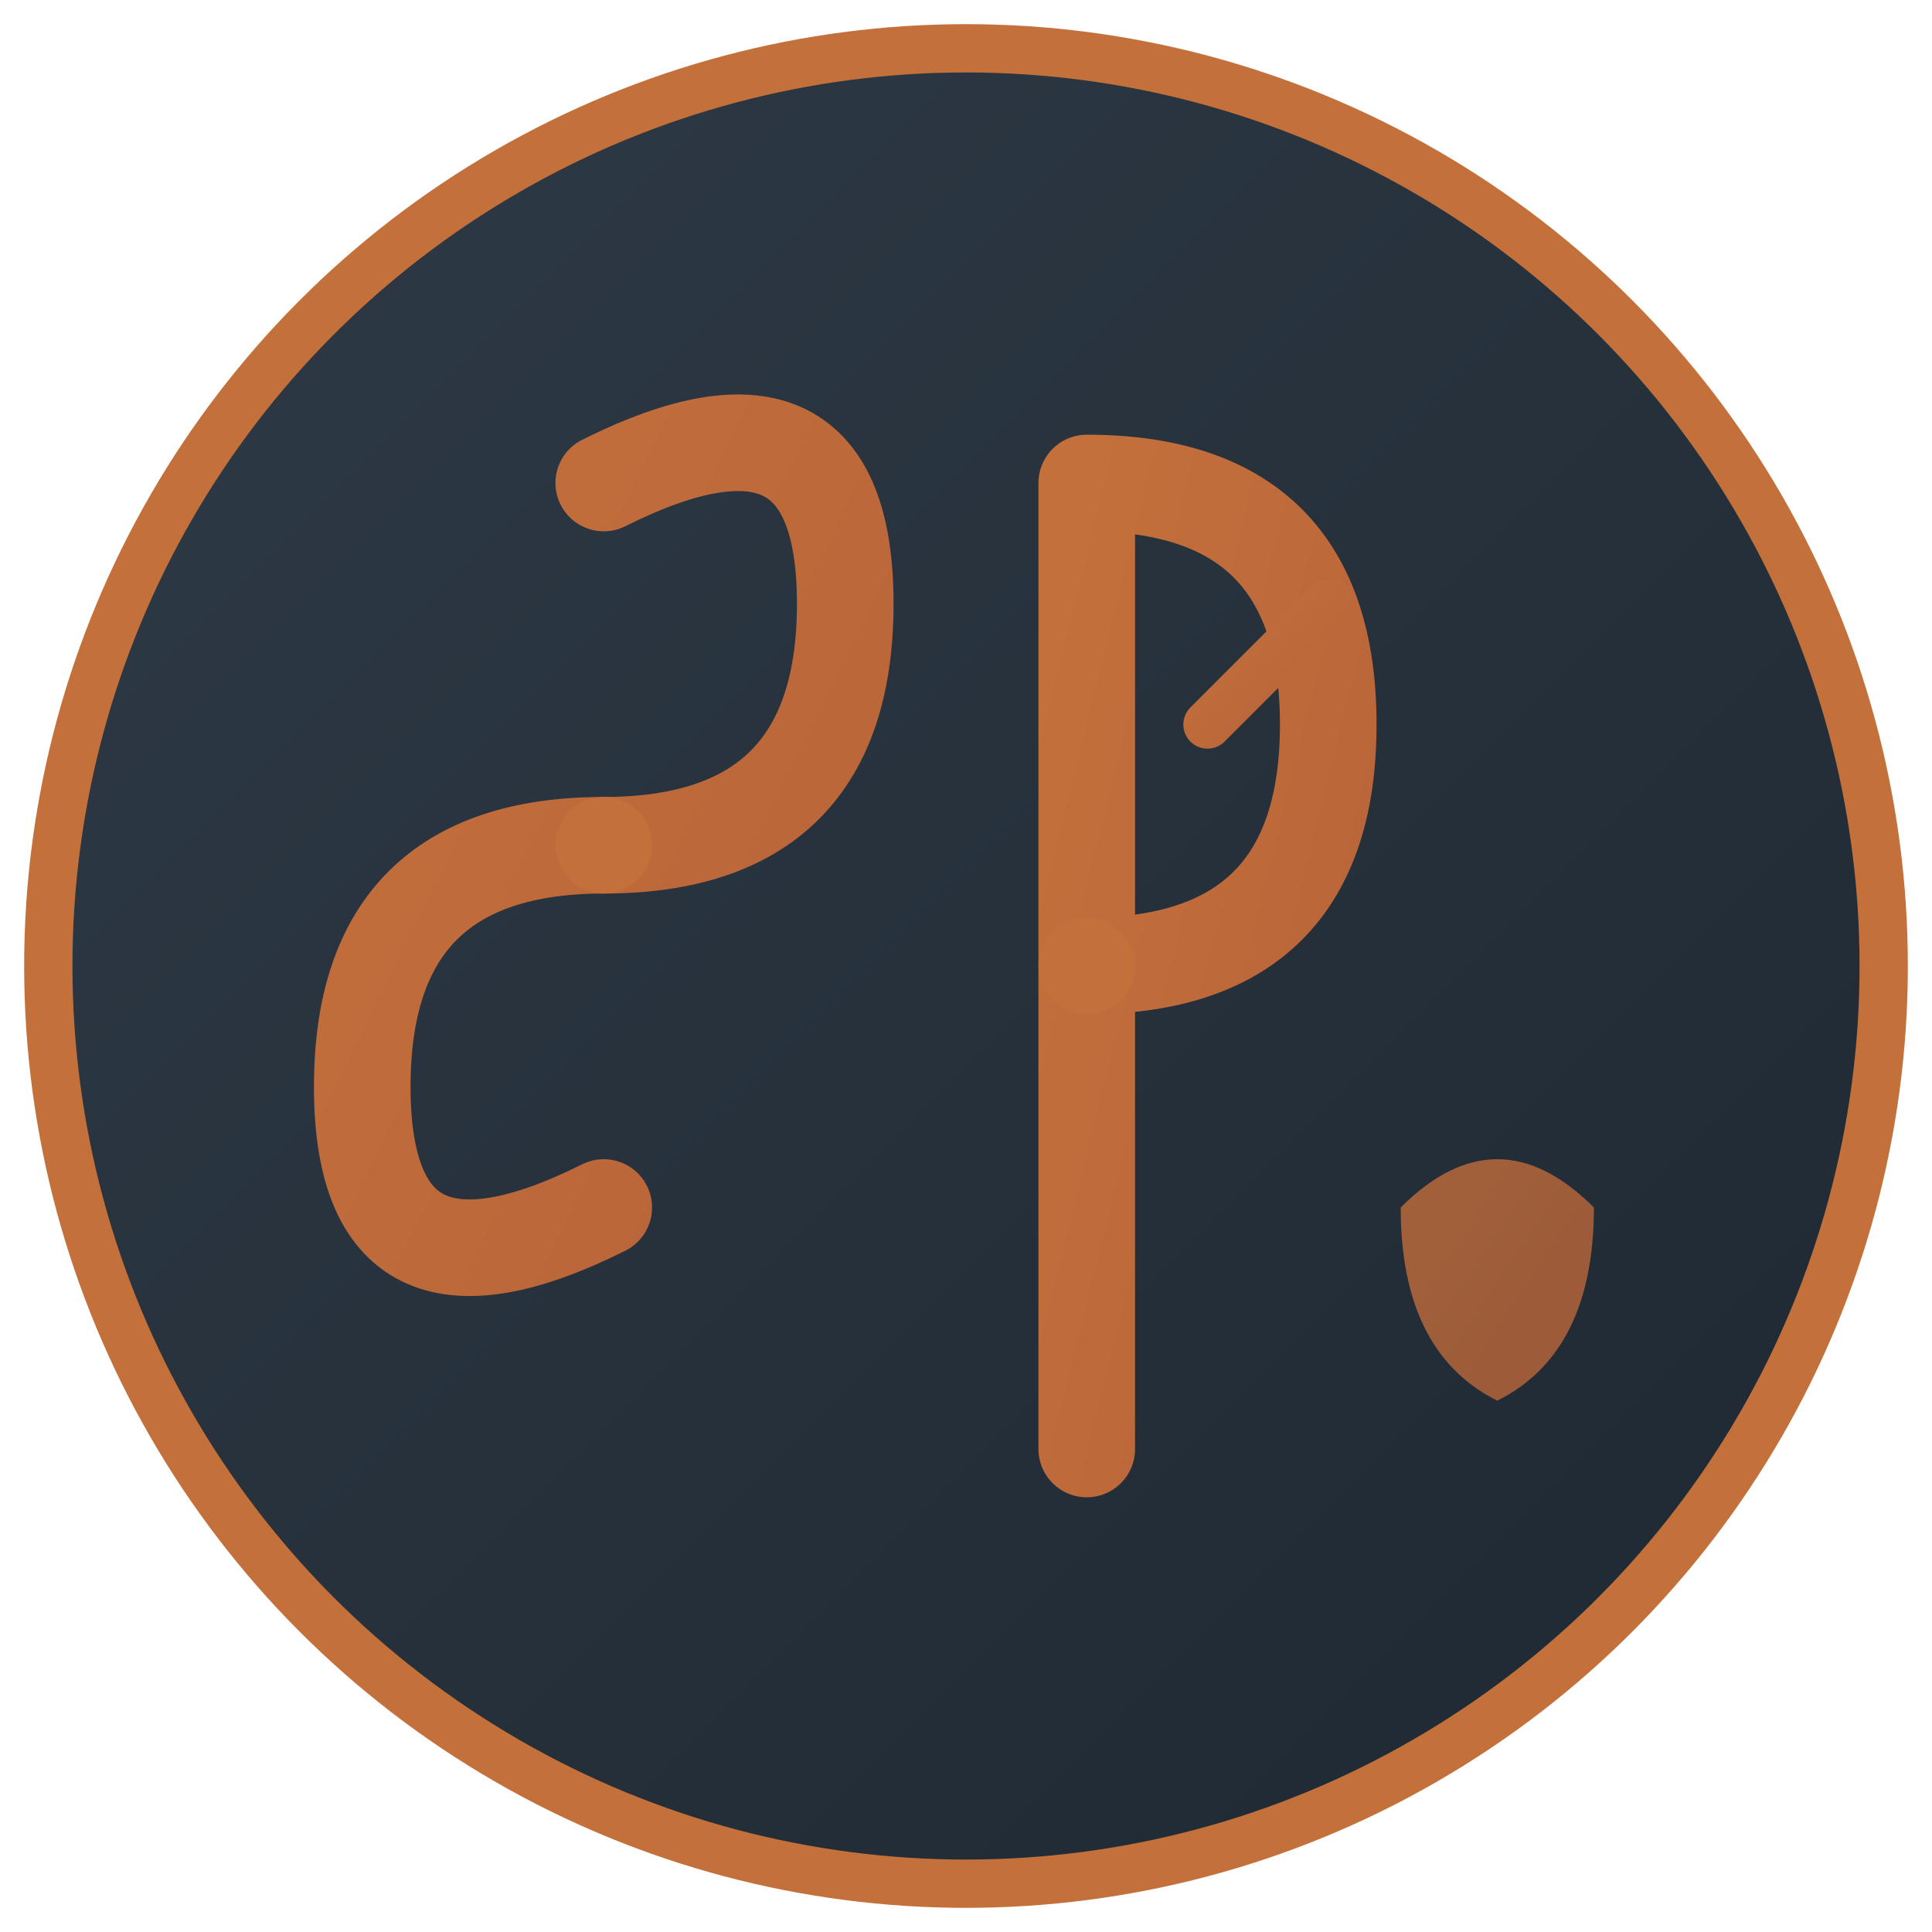
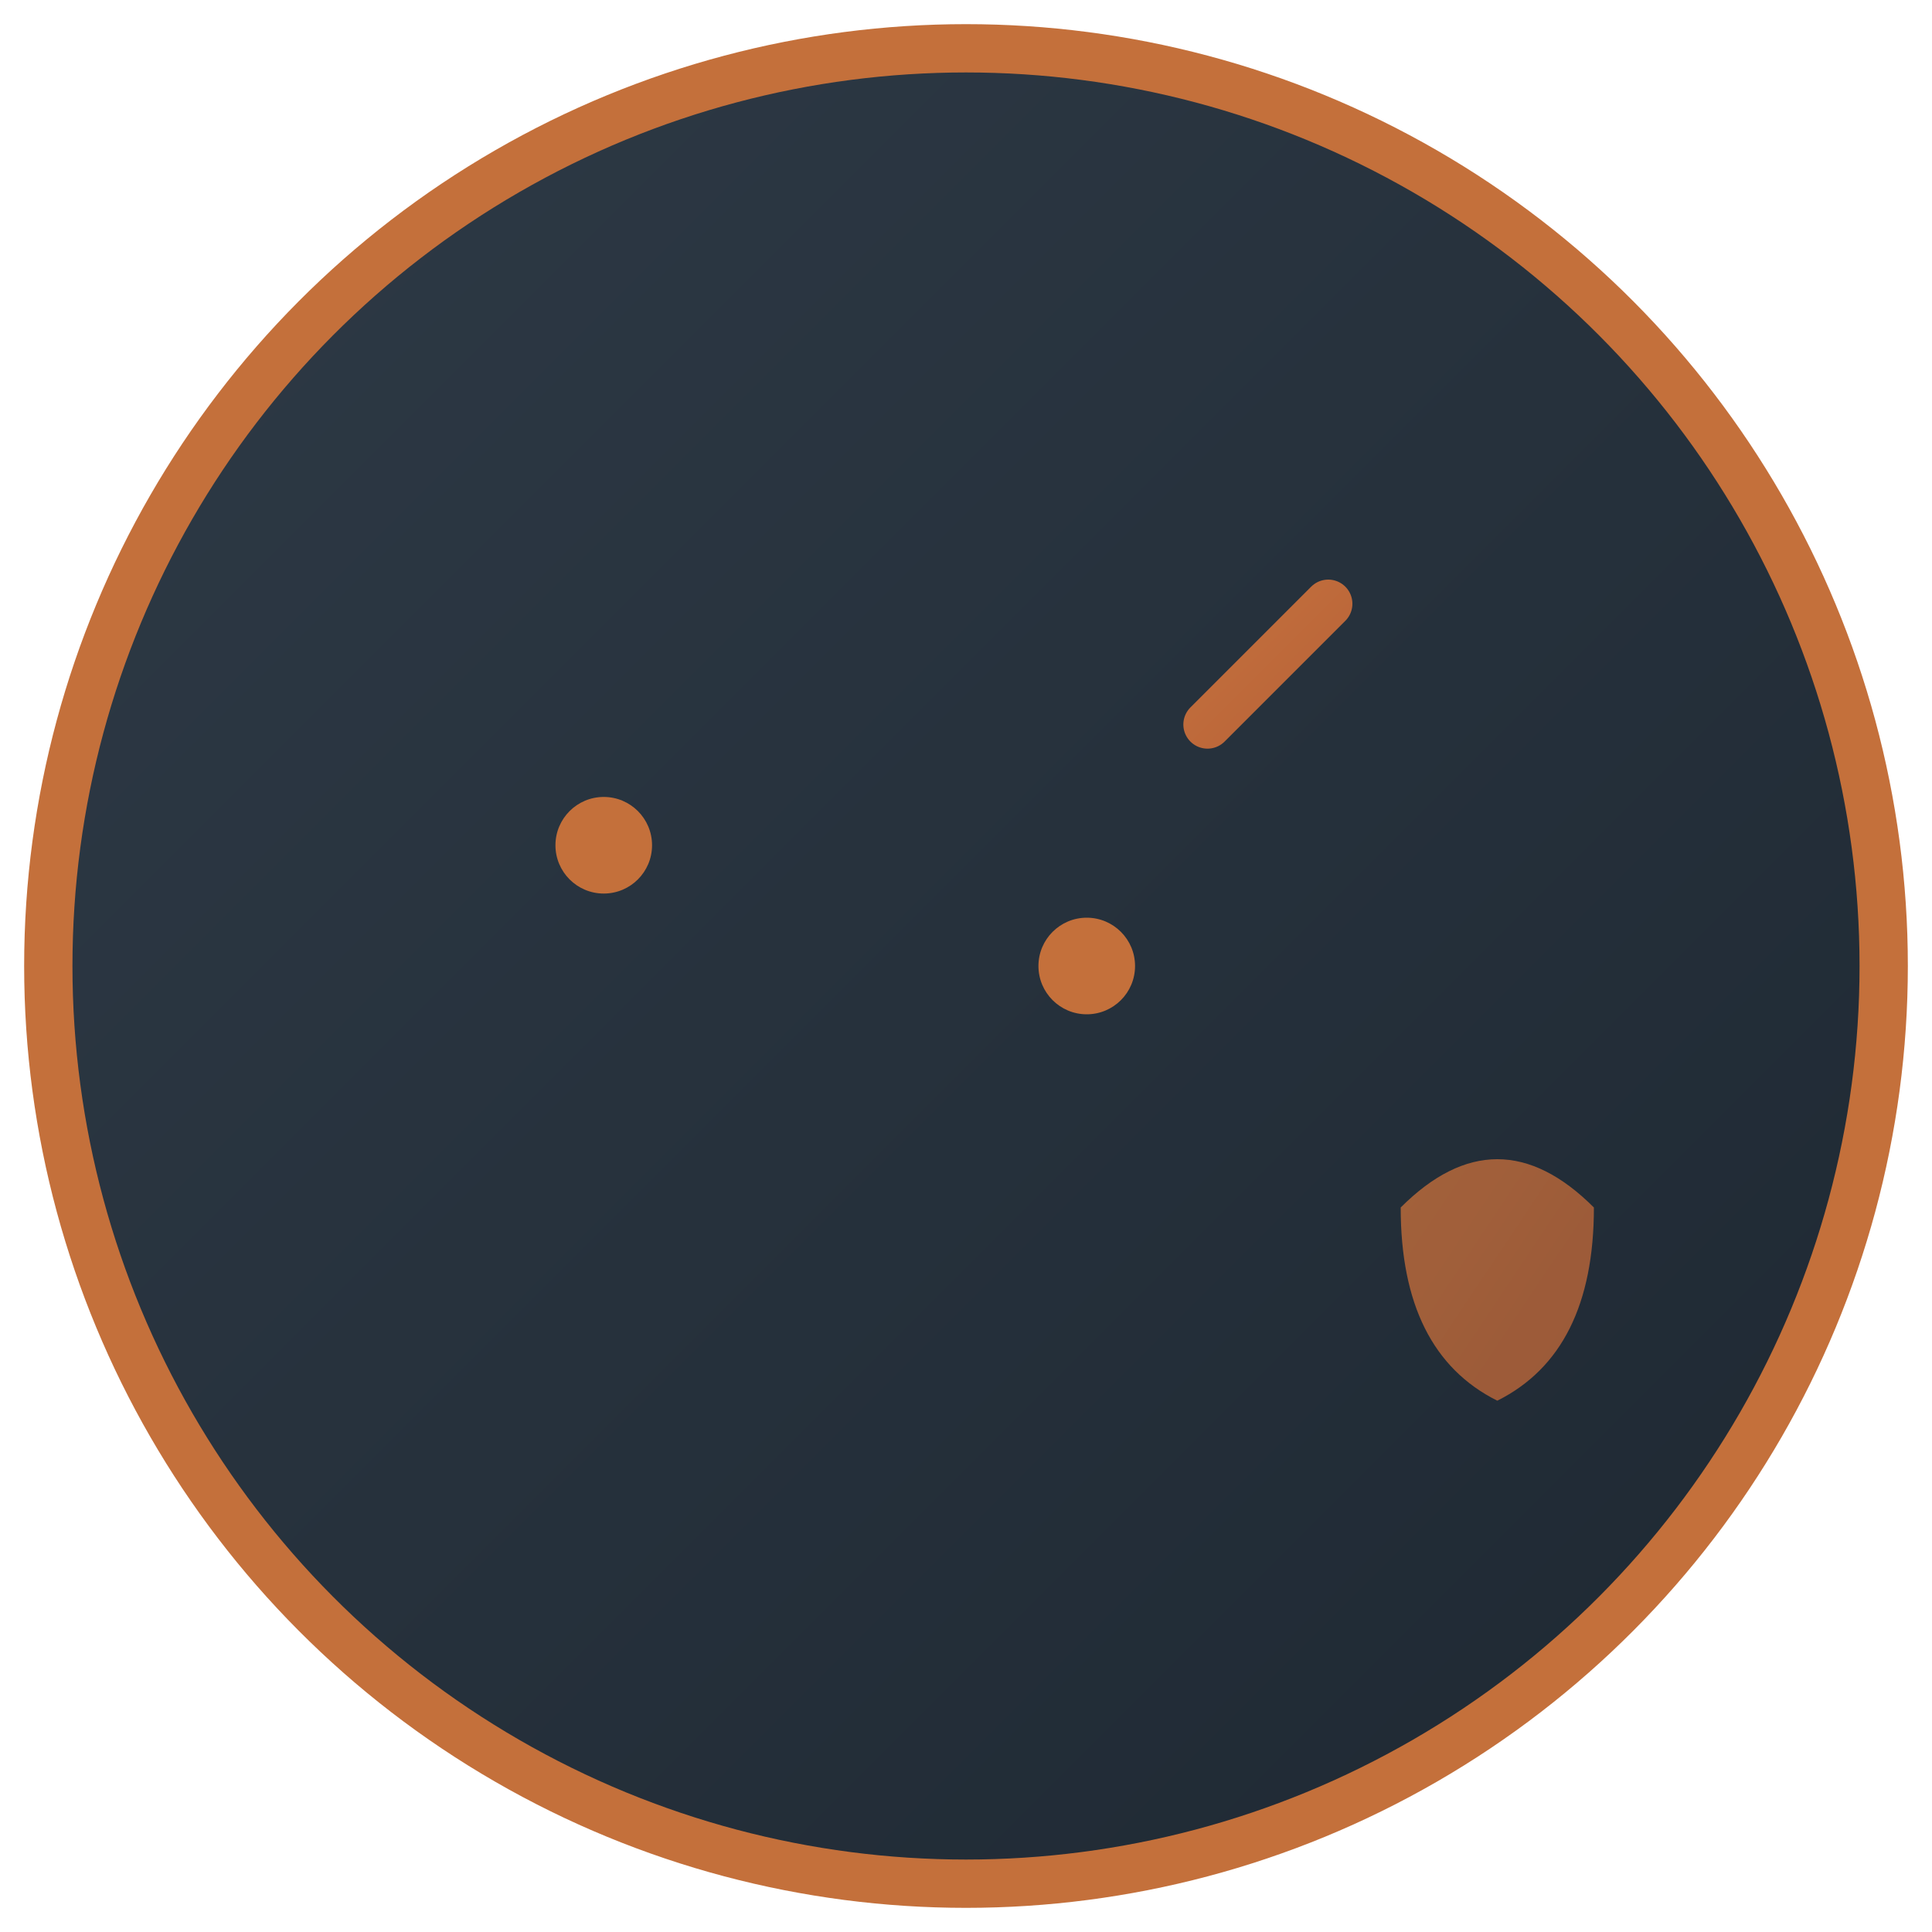
<svg xmlns="http://www.w3.org/2000/svg" viewBox="0 0 80 80">
  <defs>
    <linearGradient id="copperGradient" x1="0%" y1="0%" x2="100%" y2="100%">
      <stop offset="0%" style="stop-color:#C4703B;stop-opacity:1" />
      <stop offset="100%" style="stop-color:#B8633A;stop-opacity:1" />
    </linearGradient>
    <linearGradient id="slateGradient" x1="0%" y1="0%" x2="100%" y2="100%">
      <stop offset="0%" style="stop-color:#2E3A46;stop-opacity:1" />
      <stop offset="100%" style="stop-color:#1E2832;stop-opacity:1" />
    </linearGradient>
  </defs>
  <circle cx="40" cy="40" r="38" fill="url(#slateGradient)" stroke="#C4703B" stroke-width="2" />
-   <path d="M25 20 Q35 15 35 25 Q35 35 25 35 Q15 35 15 45 Q15 55 25 50" stroke="url(#copperGradient)" stroke-width="4" fill="none" stroke-linecap="round" />
-   <path d="M45 20 L45 60 M45 20 Q55 20 55 30 Q55 40 45 40" stroke="url(#copperGradient)" stroke-width="4" fill="none" stroke-linecap="round" />
  <path d="M58 50 Q62 46 66 50 Q66 56 62 58 Q58 56 58 50 Z" fill="url(#copperGradient)" opacity="0.8">
    <animate attributeName="opacity" values="0.5;1;0.5" dur="2s" repeatCount="indefinite" />
  </path>
  <circle cx="25" cy="35" r="2" fill="#C4703B" />
  <circle cx="45" cy="40" r="2" fill="#C4703B" />
-   <path d="M35 25 L40 25" stroke="url(#copperGradient)" stroke-width="2" stroke-linecap="round" />
  <path d="M50 30 L55 25" stroke="url(#copperGradient)" stroke-width="2" stroke-linecap="round" />
</svg>